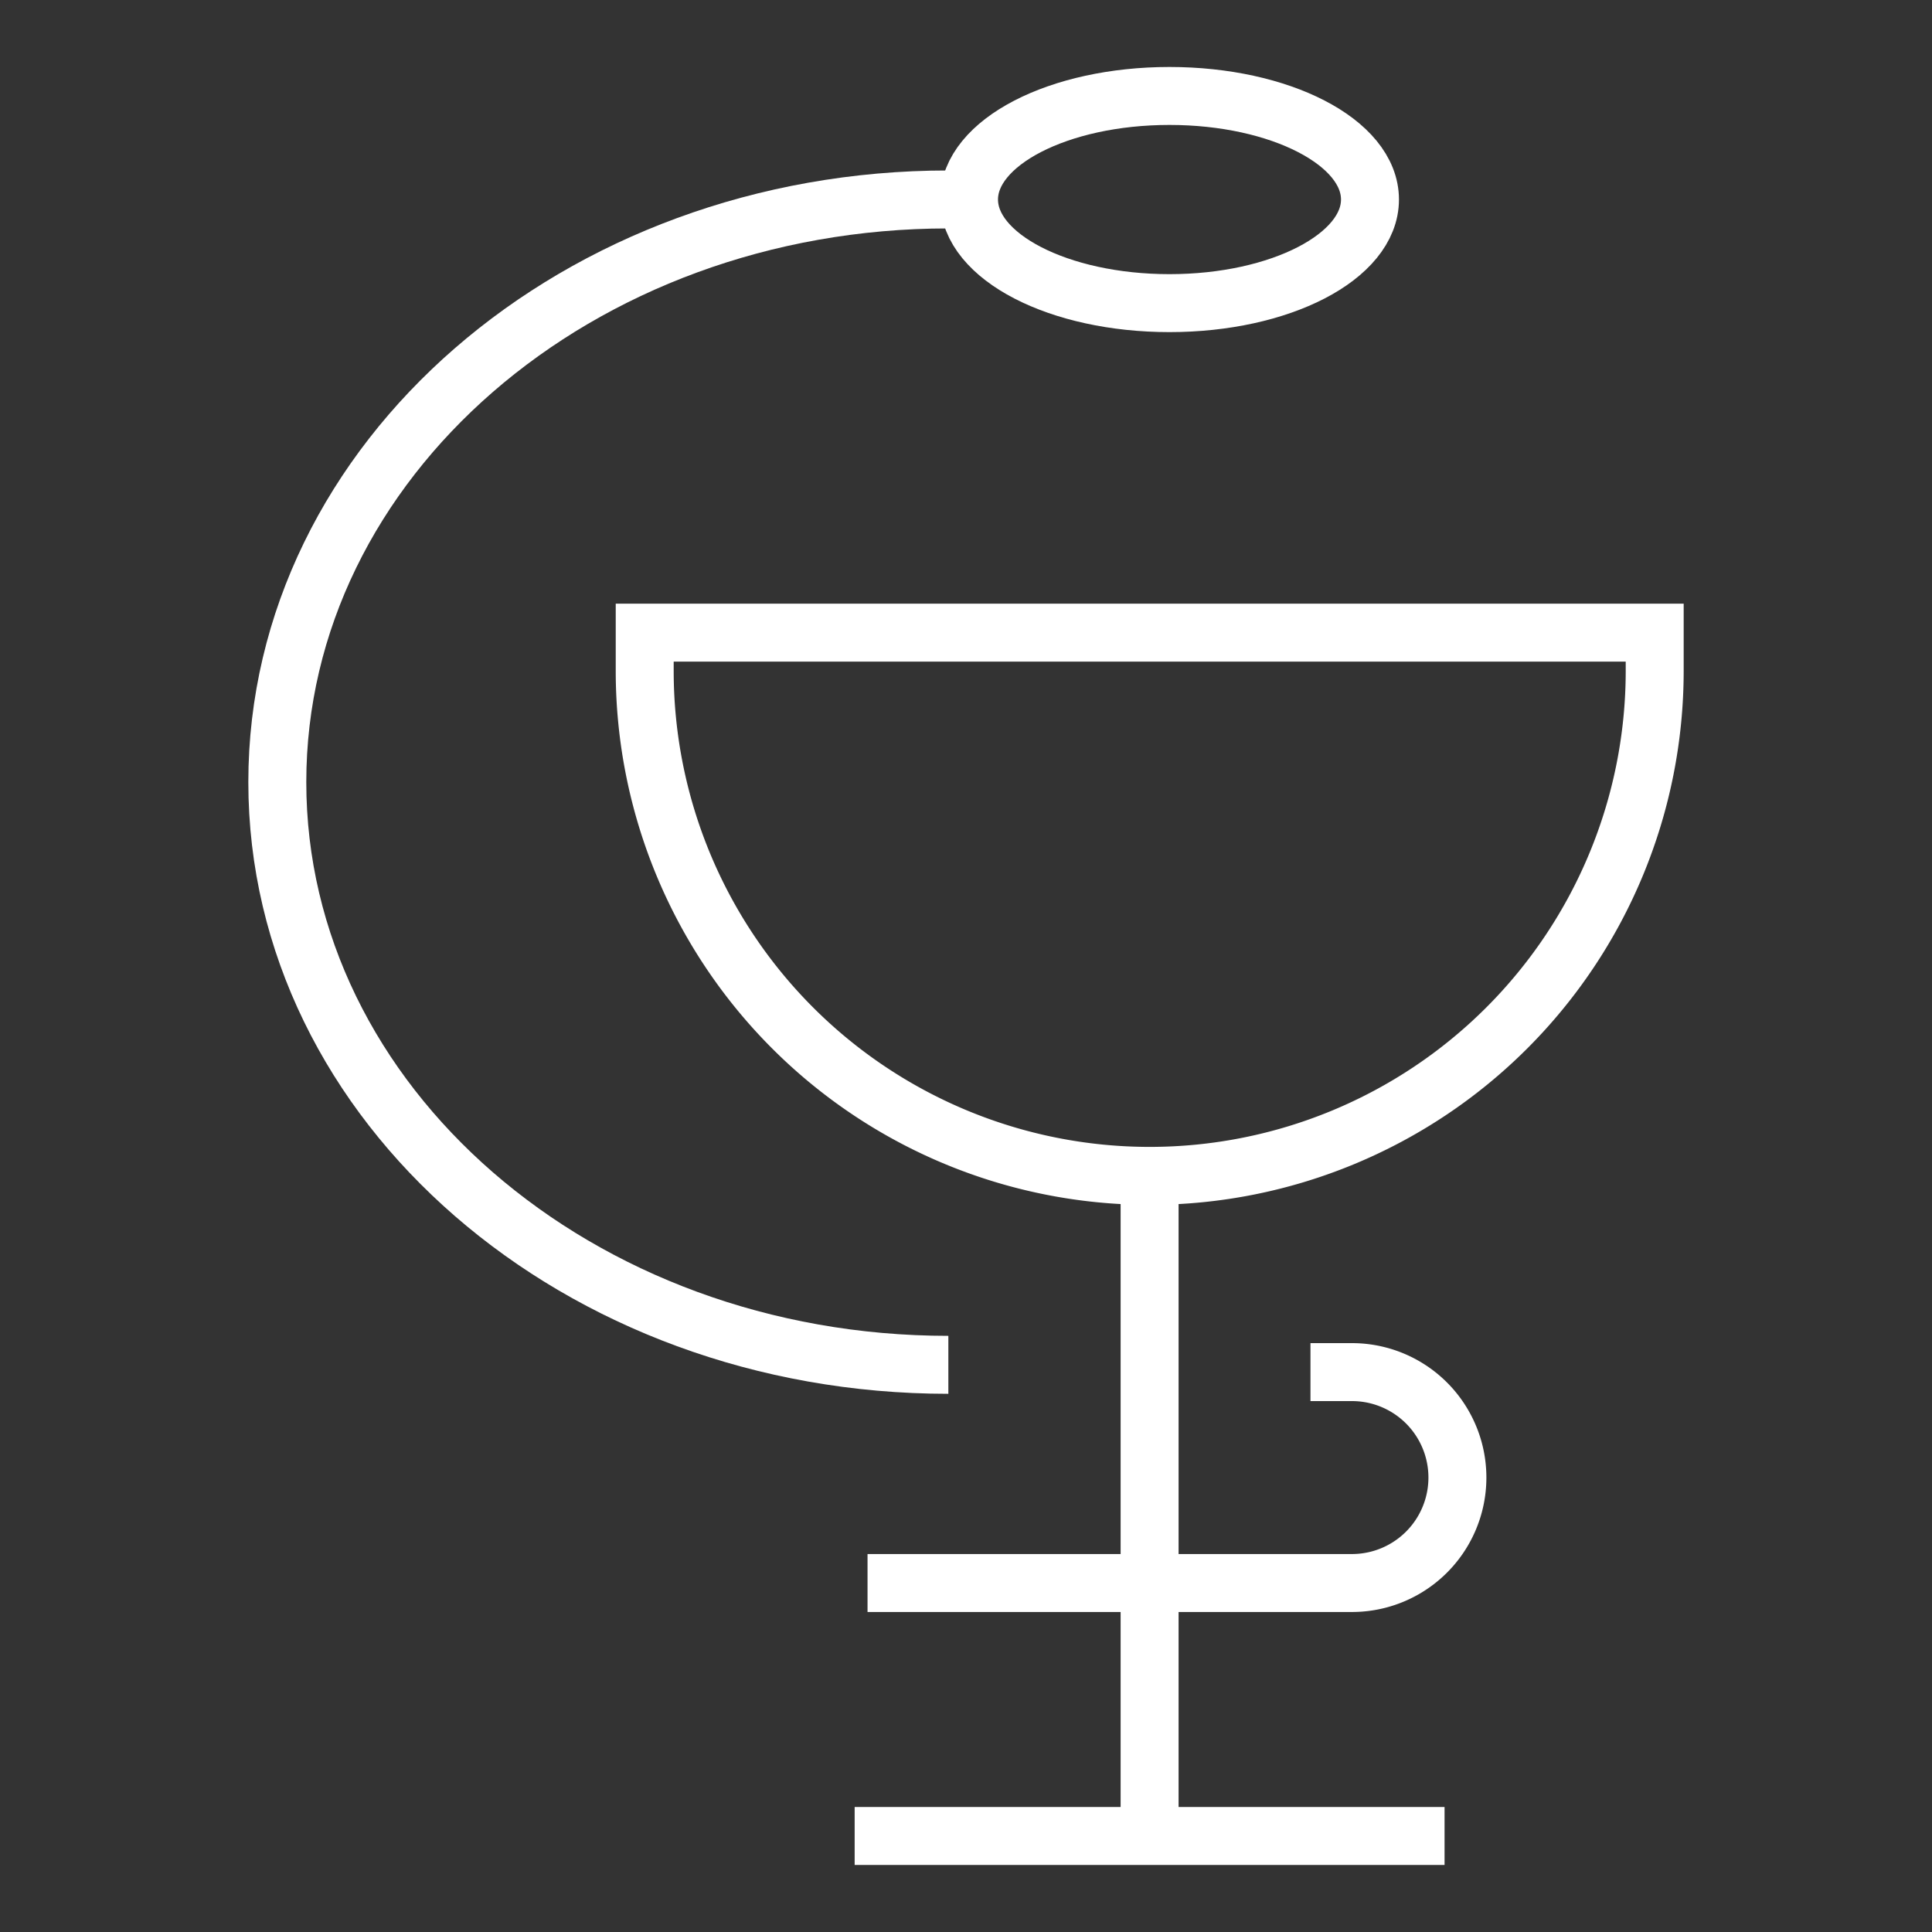
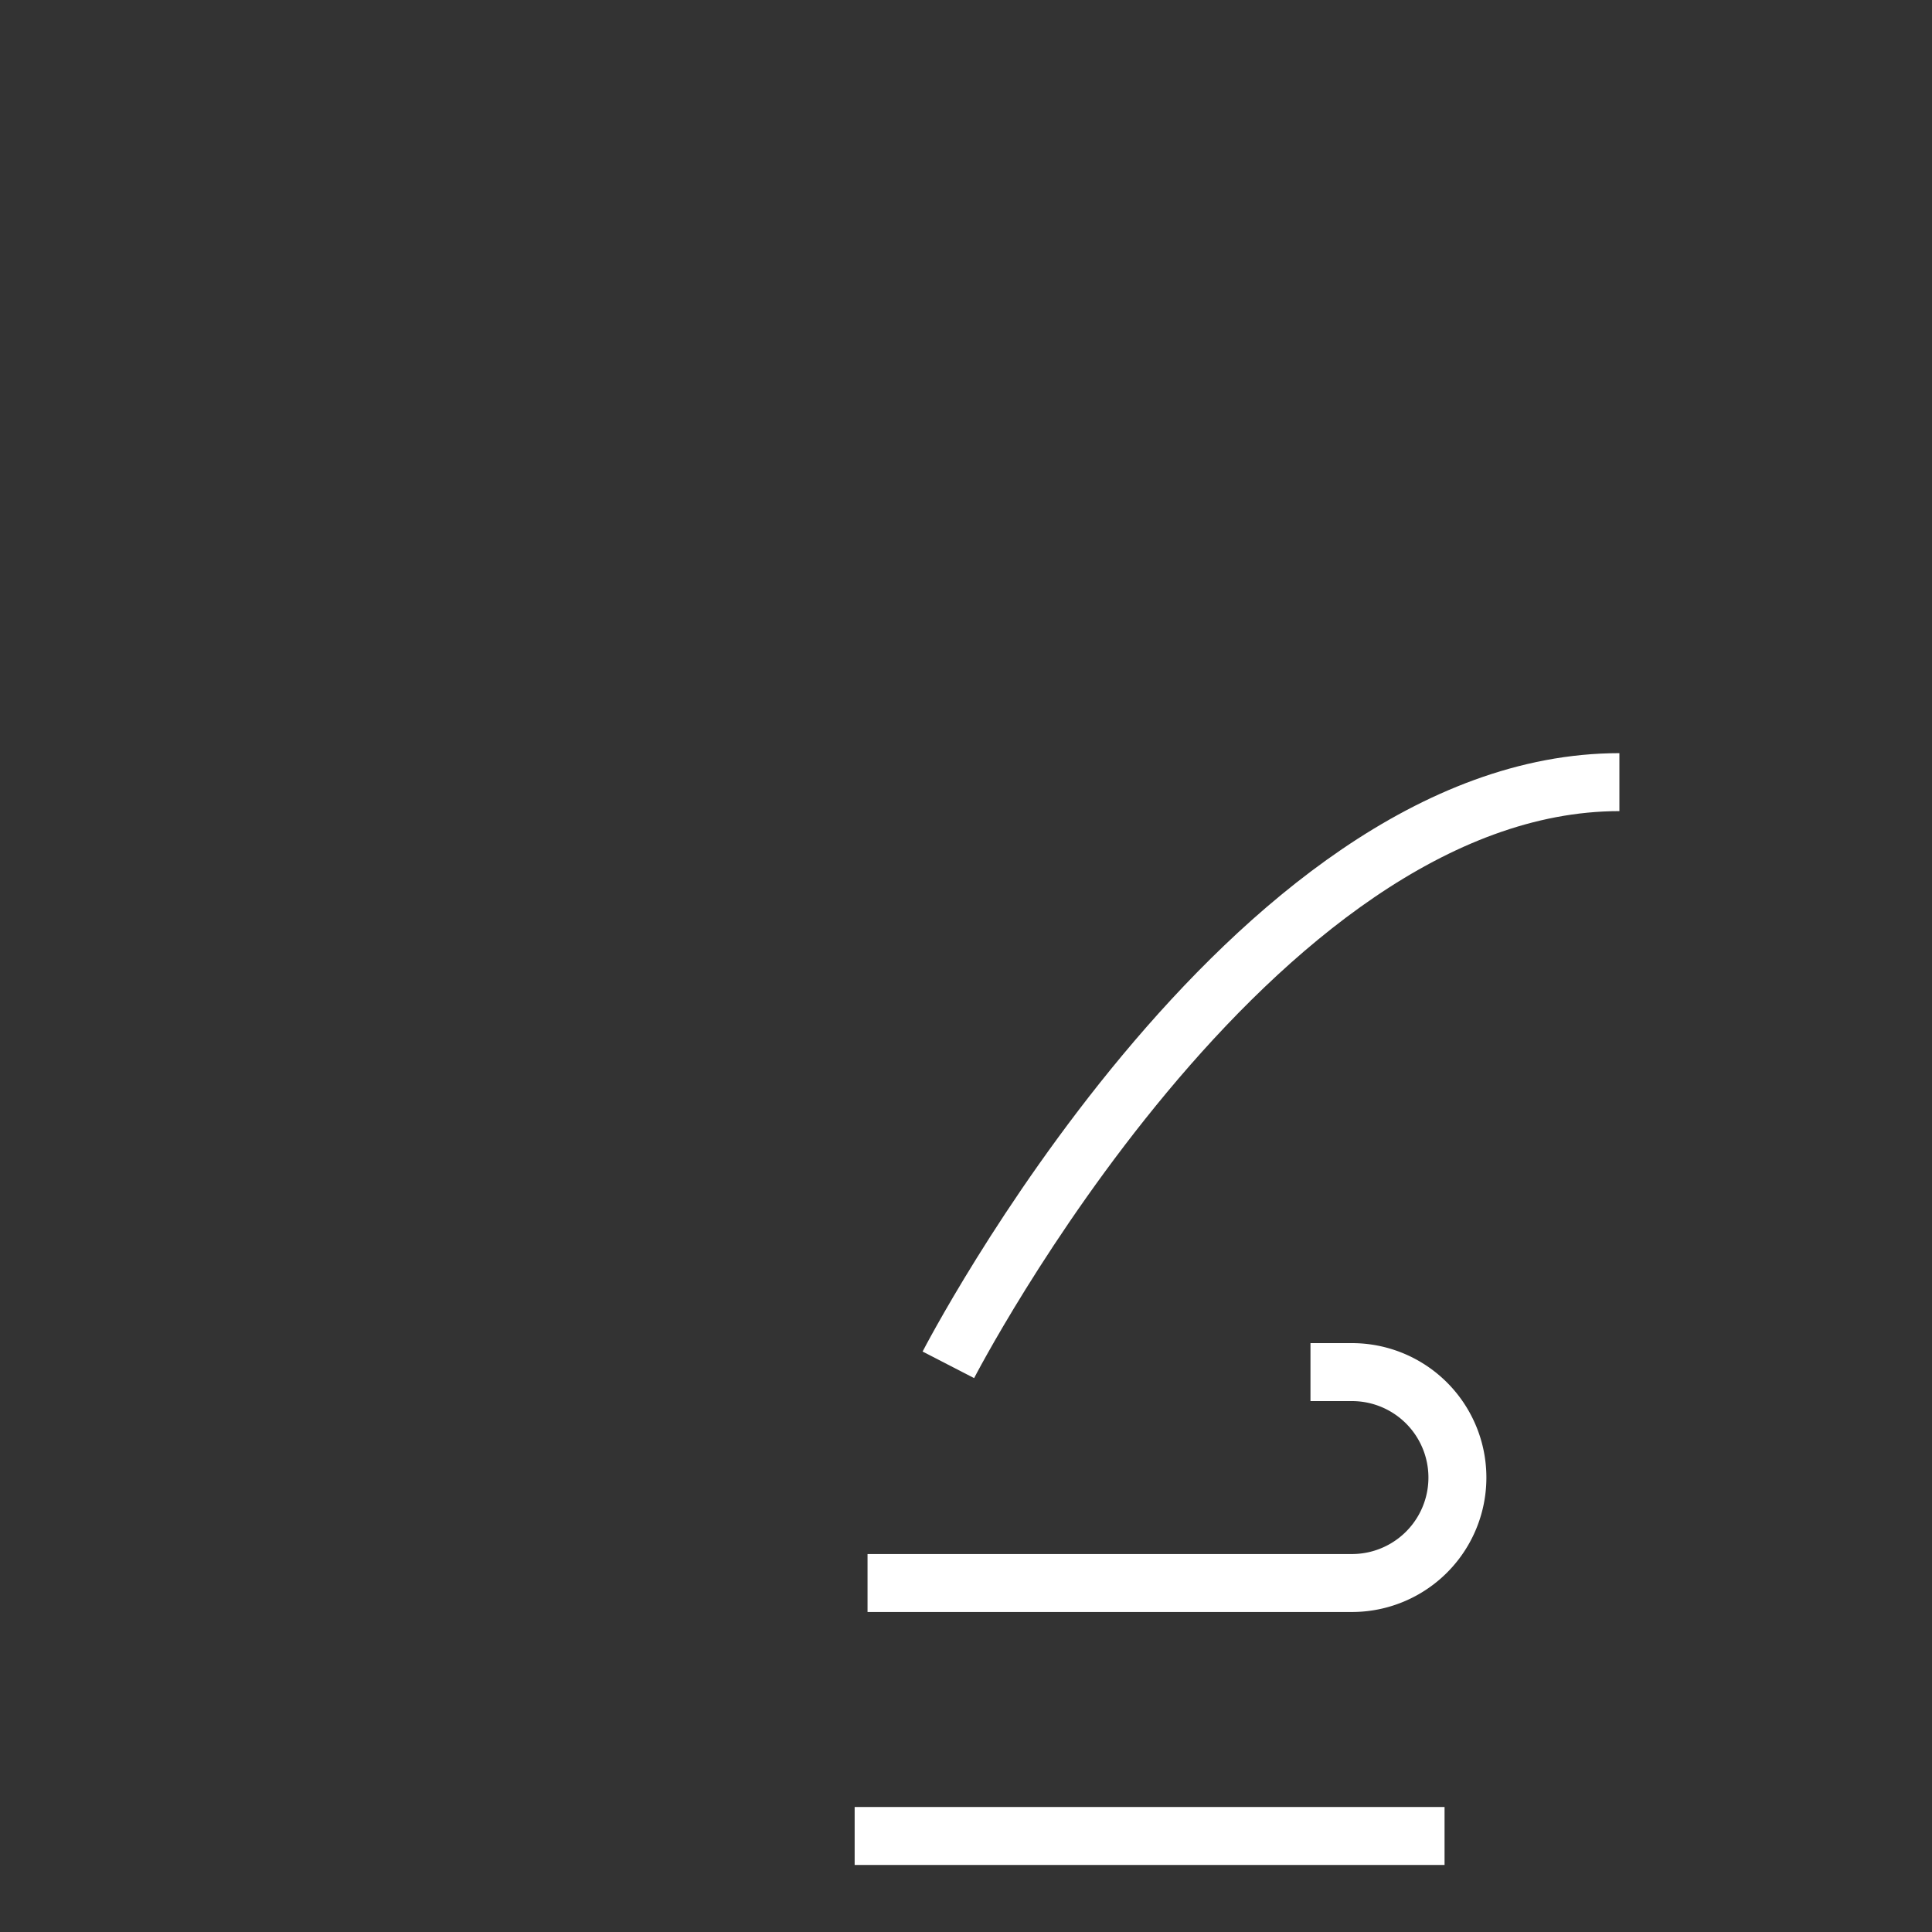
<svg xmlns="http://www.w3.org/2000/svg" width="30" height="30" viewBox="0 0 30 30">
  <rect x="0" y="0" width="30" height="30" fill="#333333" stroke="none" />
  <defs>
    <clipPath id="clip-path">
      <rect id="Rectangle_6731" data-name="Rectangle 6731" width="30" height="30" transform="translate(-20388 -9753)" fill="#ff7c00" />
    </clipPath>
  </defs>
  <g id="Mask_Group_5" data-name="Mask Group 5" transform="translate(20388 9753)" clip-path="url(#clip-path)">
    <g id="Group_35917" data-name="Group 35917" transform="translate(327.027 -366.129)">
-       <path id="Path_37990" data-name="Path 37990" d="M442.476,133.911h0a7.842,7.842,0,0,1-7.842-7.842v-.593h15.683v.593A7.842,7.842,0,0,1,442.476,133.911Z" transform="translate(-21139.65 -9502.523)" fill="none" stroke="#fff" stroke-miterlimit="10" stroke-width="0.9" />
-       <line id="Line_212" data-name="Line 212" y2="10.251" transform="translate(-20697.176 -9368.612)" fill="none" stroke="#fff" stroke-miterlimit="10" stroke-width="0.9" />
      <line id="Line_213" data-name="Line 213" x2="9.16" transform="translate(-20701.756 -9358.362)" fill="none" stroke="#fff" stroke-miterlimit="10" stroke-width="0.9" />
-       <path id="Path_37991" data-name="Path 37991" d="M435.988,132.883c-5.755,0-10.42-4.051-10.42-9.048s4.665-9.048,10.42-9.048" transform="translate(-21136.289 -9498.561)" fill="none" stroke="#fff" stroke-miterlimit="10" stroke-width="0.9" />
-       <path id="Path_37992" data-name="Path 37992" d="M448.865,113.84c0,.888-1.394,1.609-3.113,1.609s-3.113-.72-3.113-1.609,1.394-1.608,3.113-1.608S448.865,112.952,448.865,113.84Z" transform="translate(-21142.619 -9497.613)" fill="none" stroke="#fff" stroke-miterlimit="10" stroke-width="0.9" />
+       <path id="Path_37991" data-name="Path 37991" d="M435.988,132.883s4.665-9.048,10.42-9.048" transform="translate(-21136.289 -9498.561)" fill="none" stroke="#fff" stroke-miterlimit="10" stroke-width="0.9" />
      <path id="Path_37993" data-name="Path 37993" d="M447.013,143.727h.644a1.637,1.637,0,1,1,0,3.275h-7.522" transform="translate(-21141.691 -9509.292)" fill="none" stroke="#fff" stroke-miterlimit="10" stroke-width="0.9" />
    </g>
  </g>
</svg>